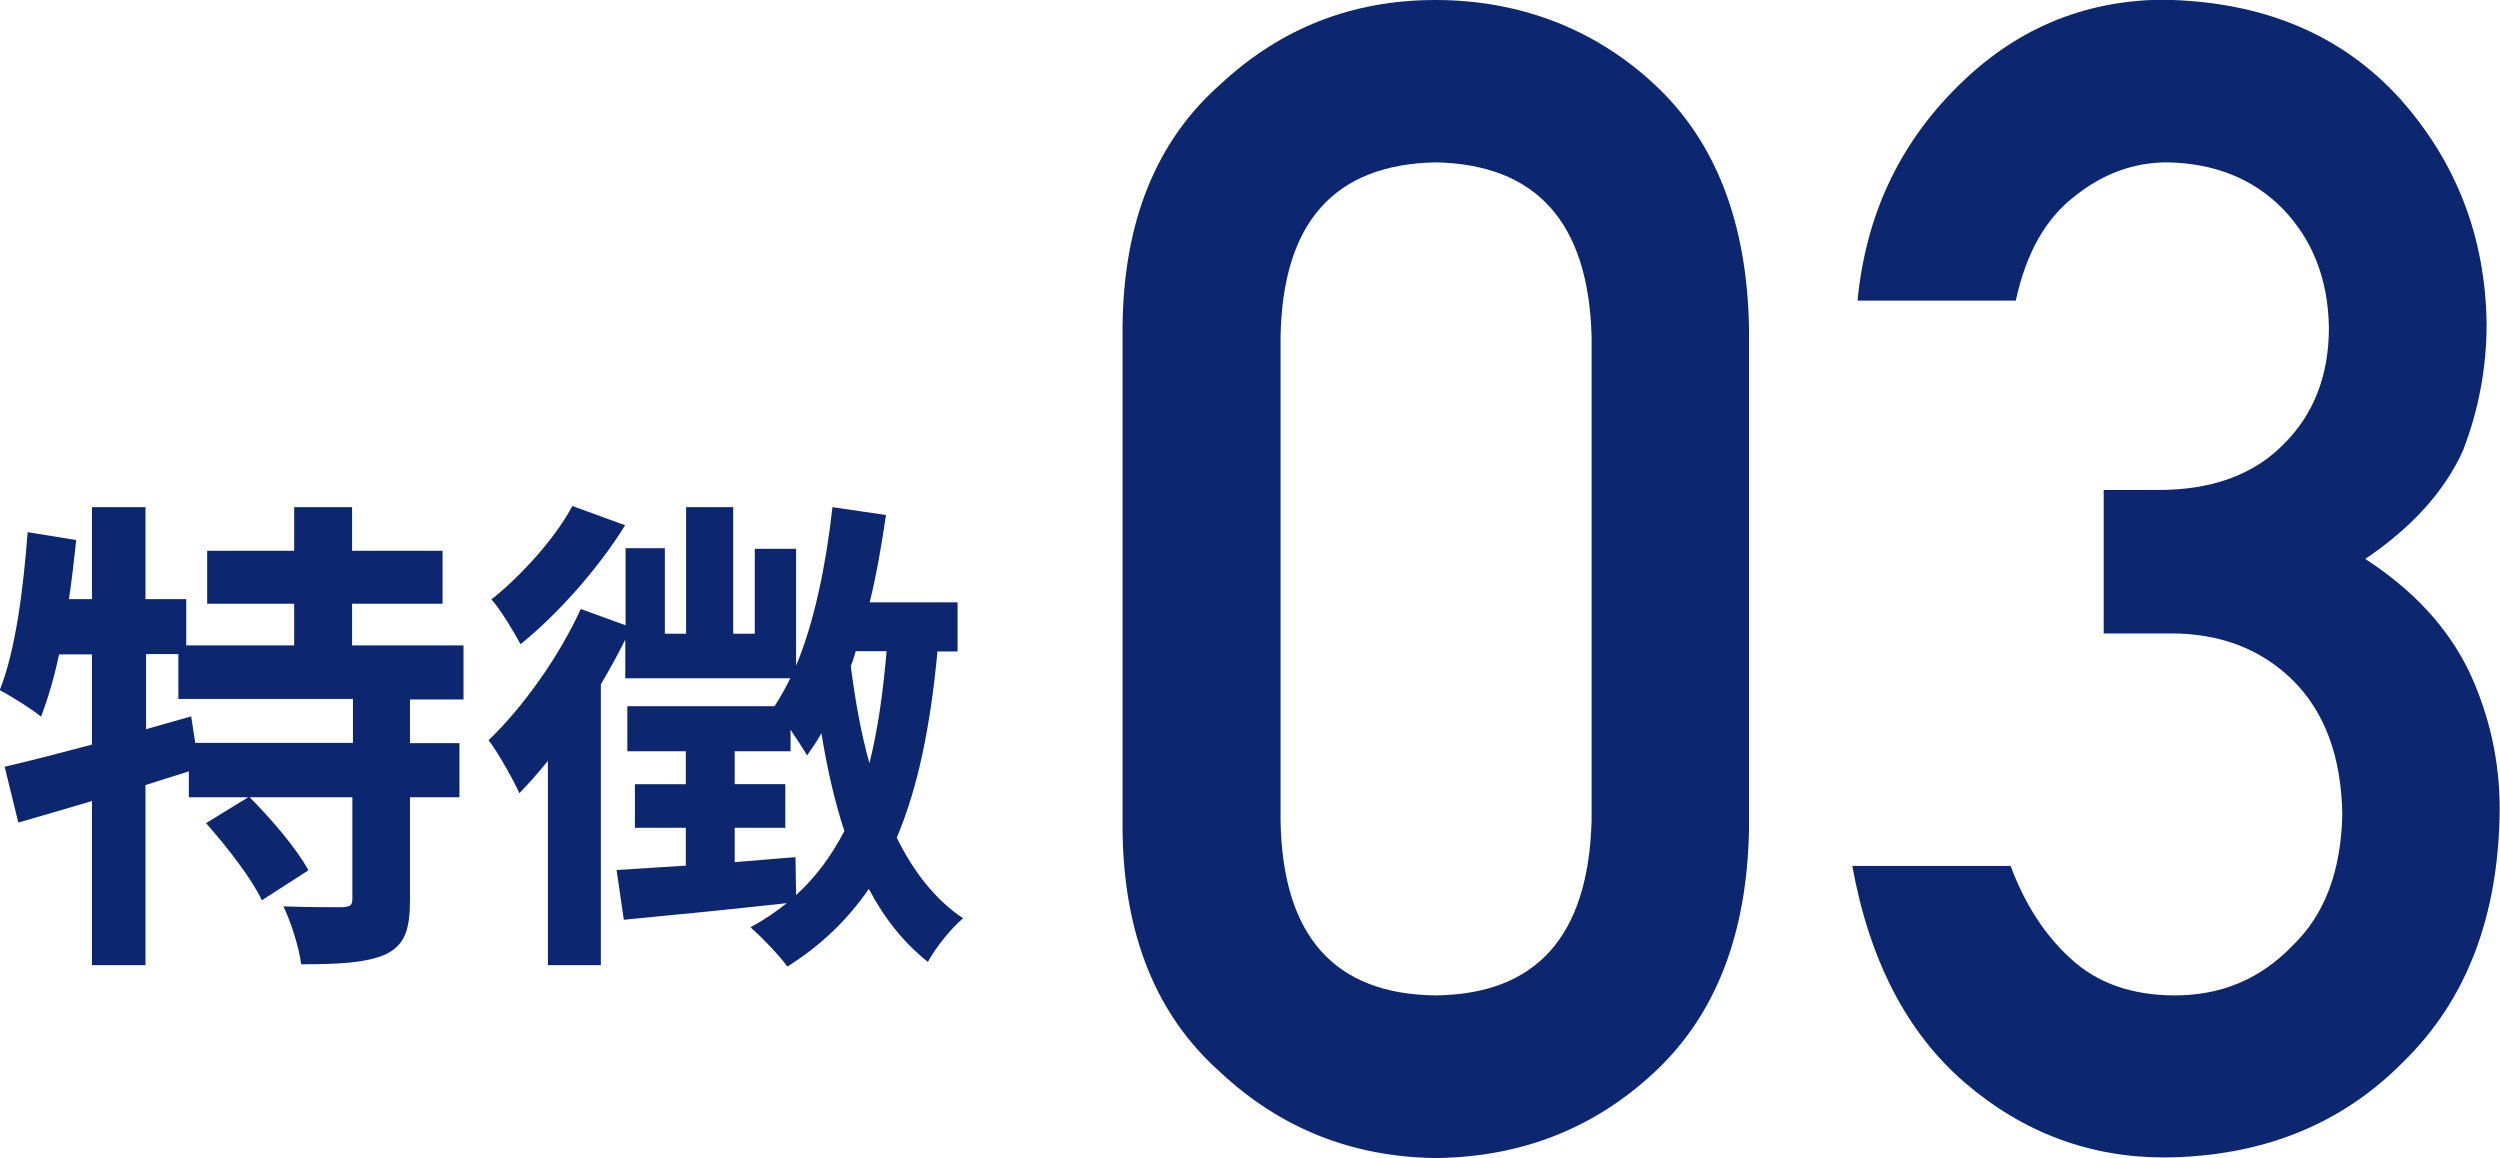
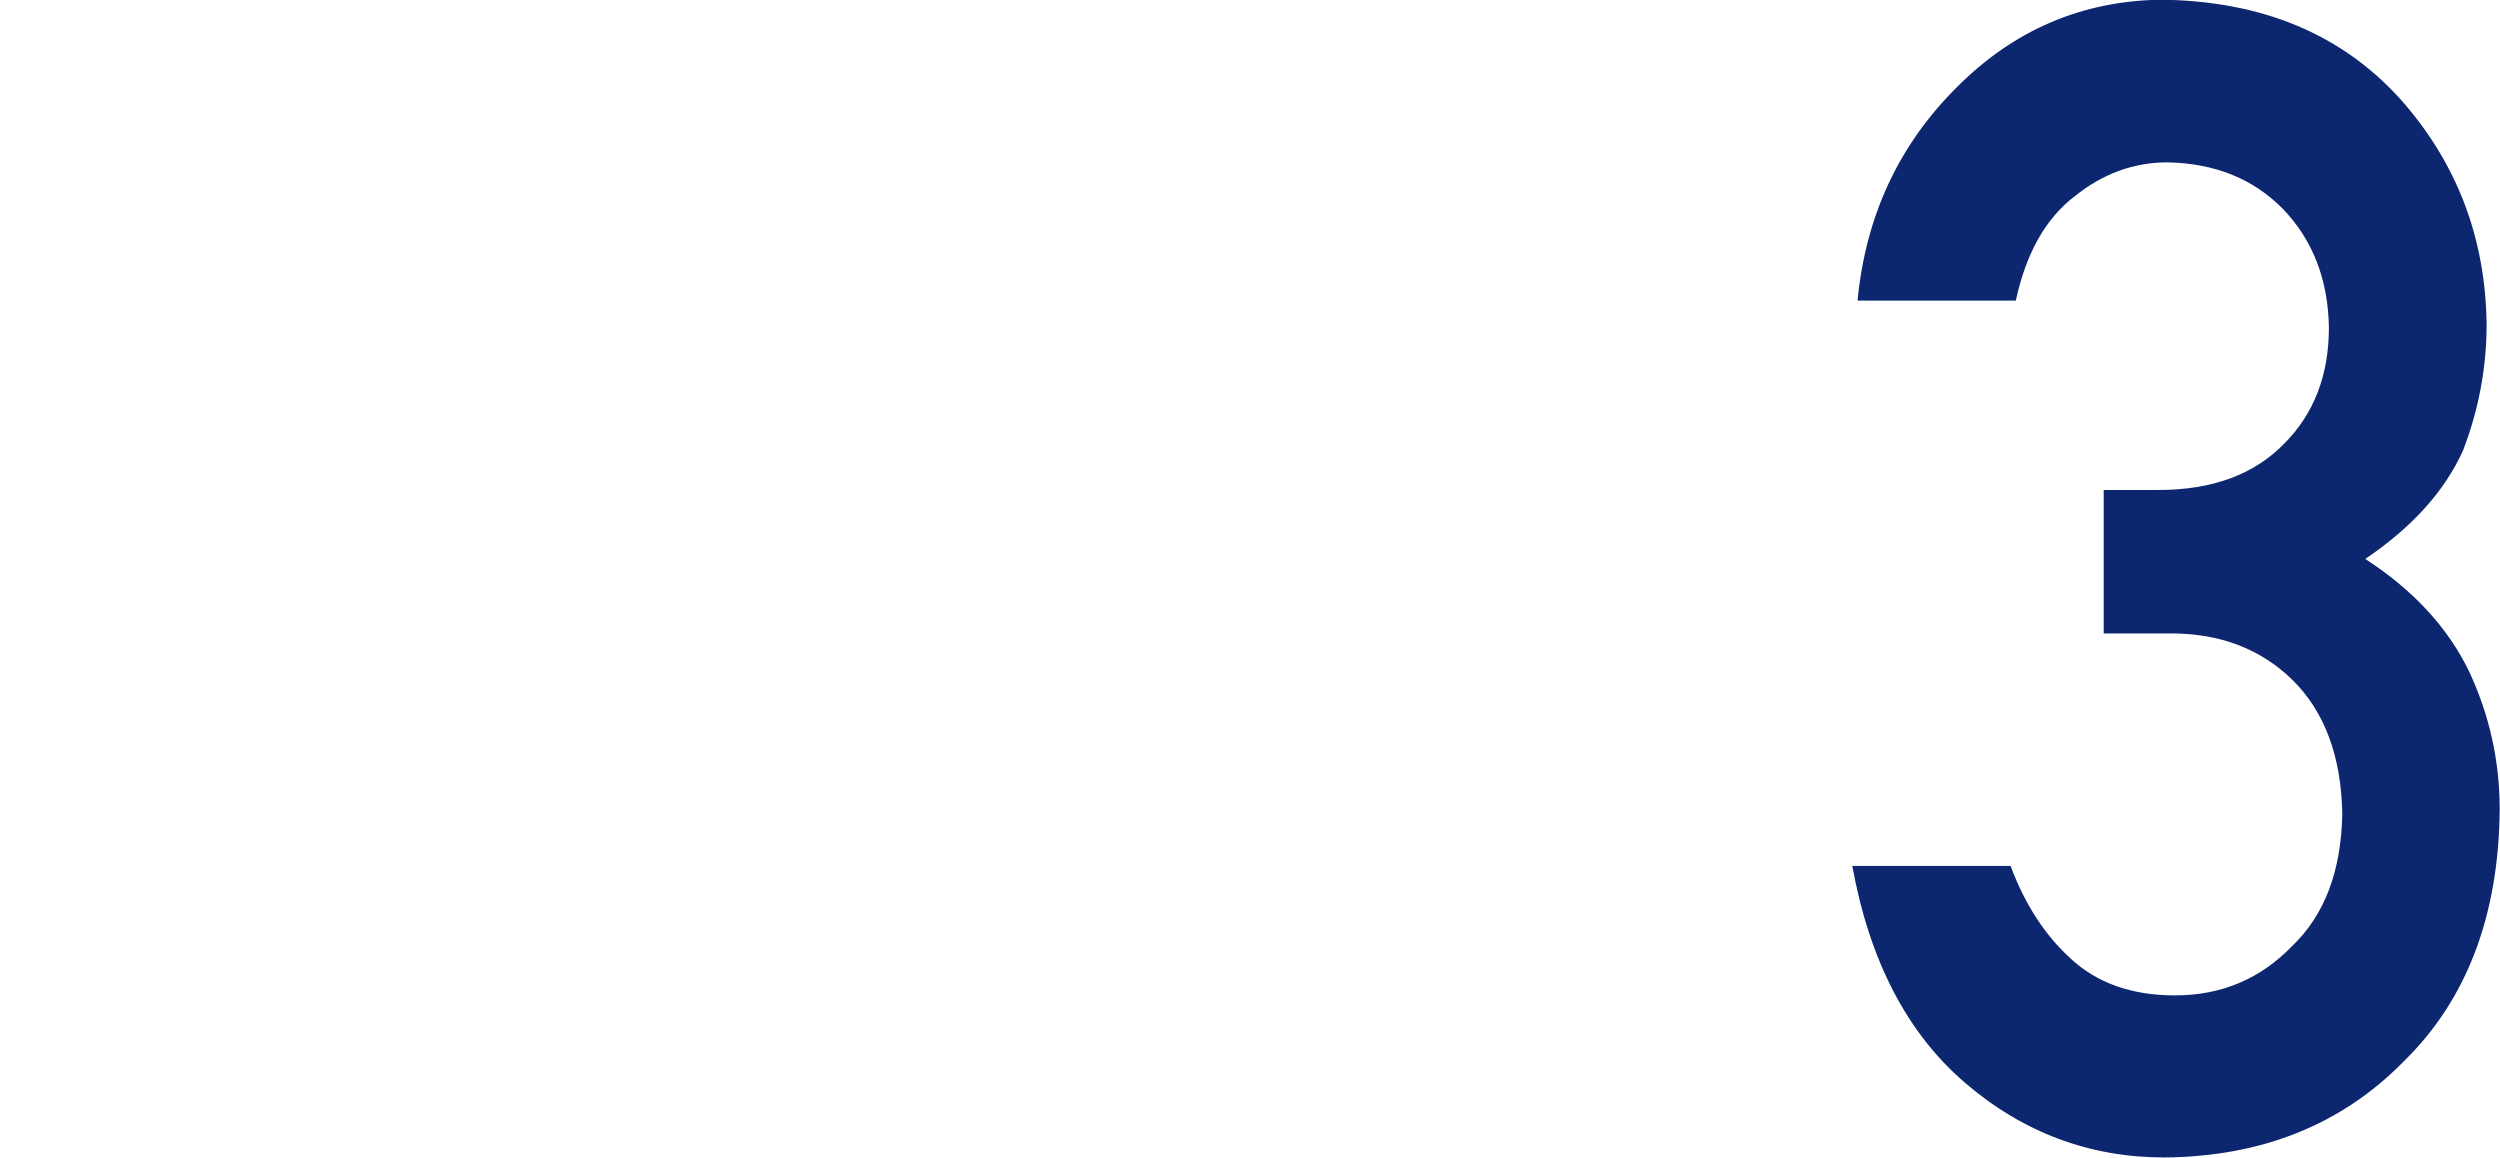
<svg xmlns="http://www.w3.org/2000/svg" id="_レイヤー_2" data-name="レイヤー 2" viewBox="0 0 85.92 39.8">
  <defs>
    <style>
      .cls-1 {
        fill: #0c2770;
      }
    </style>
  </defs>
  <g id="_レイヤー_1-2" data-name="レイヤー 1">
    <g>
      <g>
-         <path class="cls-1" d="M14.09,24.02v1.52h1.7v1.86h-1.7v3.53c0,1.01-.17,1.55-.84,1.87-.69.3-1.64.34-2.9.34-.07-.57-.34-1.43-.61-1.99.84.03,1.75.03,2.02.03.29-.02.35-.07.35-.29v-3.49h-3.53c.74.74,1.62,1.77,2.02,2.51l-1.6,1.03c-.34-.73-1.2-1.84-1.92-2.65l1.45-.89h-2.04v-.89c-.49.15-1,.32-1.49.47v6.19h-1.84v-5.64c-.91.27-1.77.52-2.53.74l-.47-1.92c.83-.19,1.87-.46,3-.76v-3.1h-1.13c-.17.81-.39,1.54-.62,2.14-.3-.25-1.03-.71-1.42-.91.54-1.35.81-3.44.96-5.43l1.67.27c-.07.67-.15,1.35-.25,2.03h.79v-3.16h1.84v3.16h1.4v1.59h3.71v-1.43h-2.99v-1.82h2.99v-1.5h1.99v1.5h3.11v1.82h-3.11v1.43h3.83v1.86h-1.86ZM12.12,24.02h-5.99v-1.54h-1.11v2.58l1.55-.44.14.91h5.42v-1.52Z" />
-         <path class="cls-1" d="M32.22,22.38c-.24,2.55-.66,4.66-1.4,6.41.57,1.16,1.32,2.13,2.28,2.77-.39.32-.95,1.01-1.21,1.5-.83-.66-1.5-1.5-2.03-2.51-.73,1.06-1.64,1.94-2.8,2.67-.24-.34-.89-1.03-1.27-1.35.46-.25.86-.52,1.25-.83-1.99.22-4.03.42-5.6.57l-.25-1.71,2.38-.15v-1.3h-1.75v-1.5h1.75v-1.13h-2.01v-1.55h5.06c.19-.29.37-.61.54-.96h-5.67v-1.33c-.25.51-.54,1.03-.84,1.54v9.65h-1.82v-7.02c-.32.4-.66.78-.98,1.11-.19-.42-.74-1.42-1.06-1.82,1.18-1.13,2.41-2.85,3.17-4.51l1.54.56v-2.65h1.35v2.94h.73v-4.35h1.62v4.35h.74v-2.92h1.42v4.02c.64-1.54,1.03-3.48,1.25-5.45l1.84.27c-.15,1.01-.32,2.03-.56,3h3.02v1.69h-.68ZM21.48,18.06c-.91,1.47-2.31,3.05-3.59,4.08-.22-.41-.68-1.18-1-1.54,1.05-.83,2.23-2.16,2.78-3.21l1.81.66ZM27.35,30.77c.69-.62,1.23-1.37,1.67-2.21-.34-1.03-.59-2.14-.79-3.36-.15.27-.32.52-.49.76-.12-.2-.34-.54-.57-.88v.74h-1.92v1.13h1.74v1.5h-1.74v1.18c.69-.05,1.38-.12,2.09-.17l.02,1.3ZM29.41,22.38c-.05.17-.1.34-.17.51.15,1.18.35,2.3.64,3.34.29-1.15.47-2.43.59-3.85h-1.06Z" />
-       </g>
+         </g>
      <g>
-         <path class="cls-1" d="M38.58,11.24c.03-3.61,1.15-6.39,3.36-8.34,2.07-1.93,4.53-2.9,7.39-2.9s5.46.97,7.53,2.9c2.1,1.95,3.18,4.74,3.25,8.35v17.27c-.07,3.6-1.15,6.37-3.25,8.33-2.07,1.93-4.57,2.92-7.53,2.95-2.86-.04-5.33-1.02-7.39-2.95-2.2-1.95-3.32-4.72-3.36-8.31V11.24ZM54.7,11.58c-.1-3.93-1.89-5.93-5.36-6-3.49.07-5.26,2.07-5.33,6v16.63c.07,3.96,1.85,5.96,5.33,6,3.47-.04,5.25-2.04,5.36-6V11.58Z" />
        <path class="cls-1" d="M72.3,16.84h1.87c1.86,0,3.3-.53,4.33-1.59,1.03-1.03,1.54-2.36,1.54-4-.03-1.66-.56-3.01-1.59-4.08-1.02-1.03-2.34-1.56-3.96-1.59-1.16,0-2.22.39-3.18,1.16-1.01.77-1.68,1.97-2.03,3.59h-5.44c.28-2.9,1.41-5.34,3.41-7.33,1.96-1.97,4.3-2.97,7.02-3.01,3.45.04,6.19,1.17,8.22,3.41,1.94,2.18,2.93,4.76,2.97,7.73,0,1.5-.27,2.95-.81,4.35-.63,1.4-1.75,2.64-3.36,3.73,1.65,1.07,2.84,2.36,3.57,3.87.7,1.5,1.05,3.08,1.05,4.73-.03,3.67-1.14,6.56-3.3,8.67-2.13,2.17-4.87,3.27-8.22,3.3-2.58,0-4.87-.86-6.86-2.57s-3.28-4.2-3.87-7.45h5.44c.49,1.31,1.17,2.37,2.06,3.18.9.84,2.1,1.27,3.59,1.27,1.6,0,2.94-.57,4.03-1.7,1.11-1.06,1.68-2.57,1.72-4.52-.03-1.99-.61-3.54-1.72-4.63-1.09-1.06-2.48-1.59-4.16-1.59h-2.32v-4.94Z" />
      </g>
    </g>
  </g>
</svg>